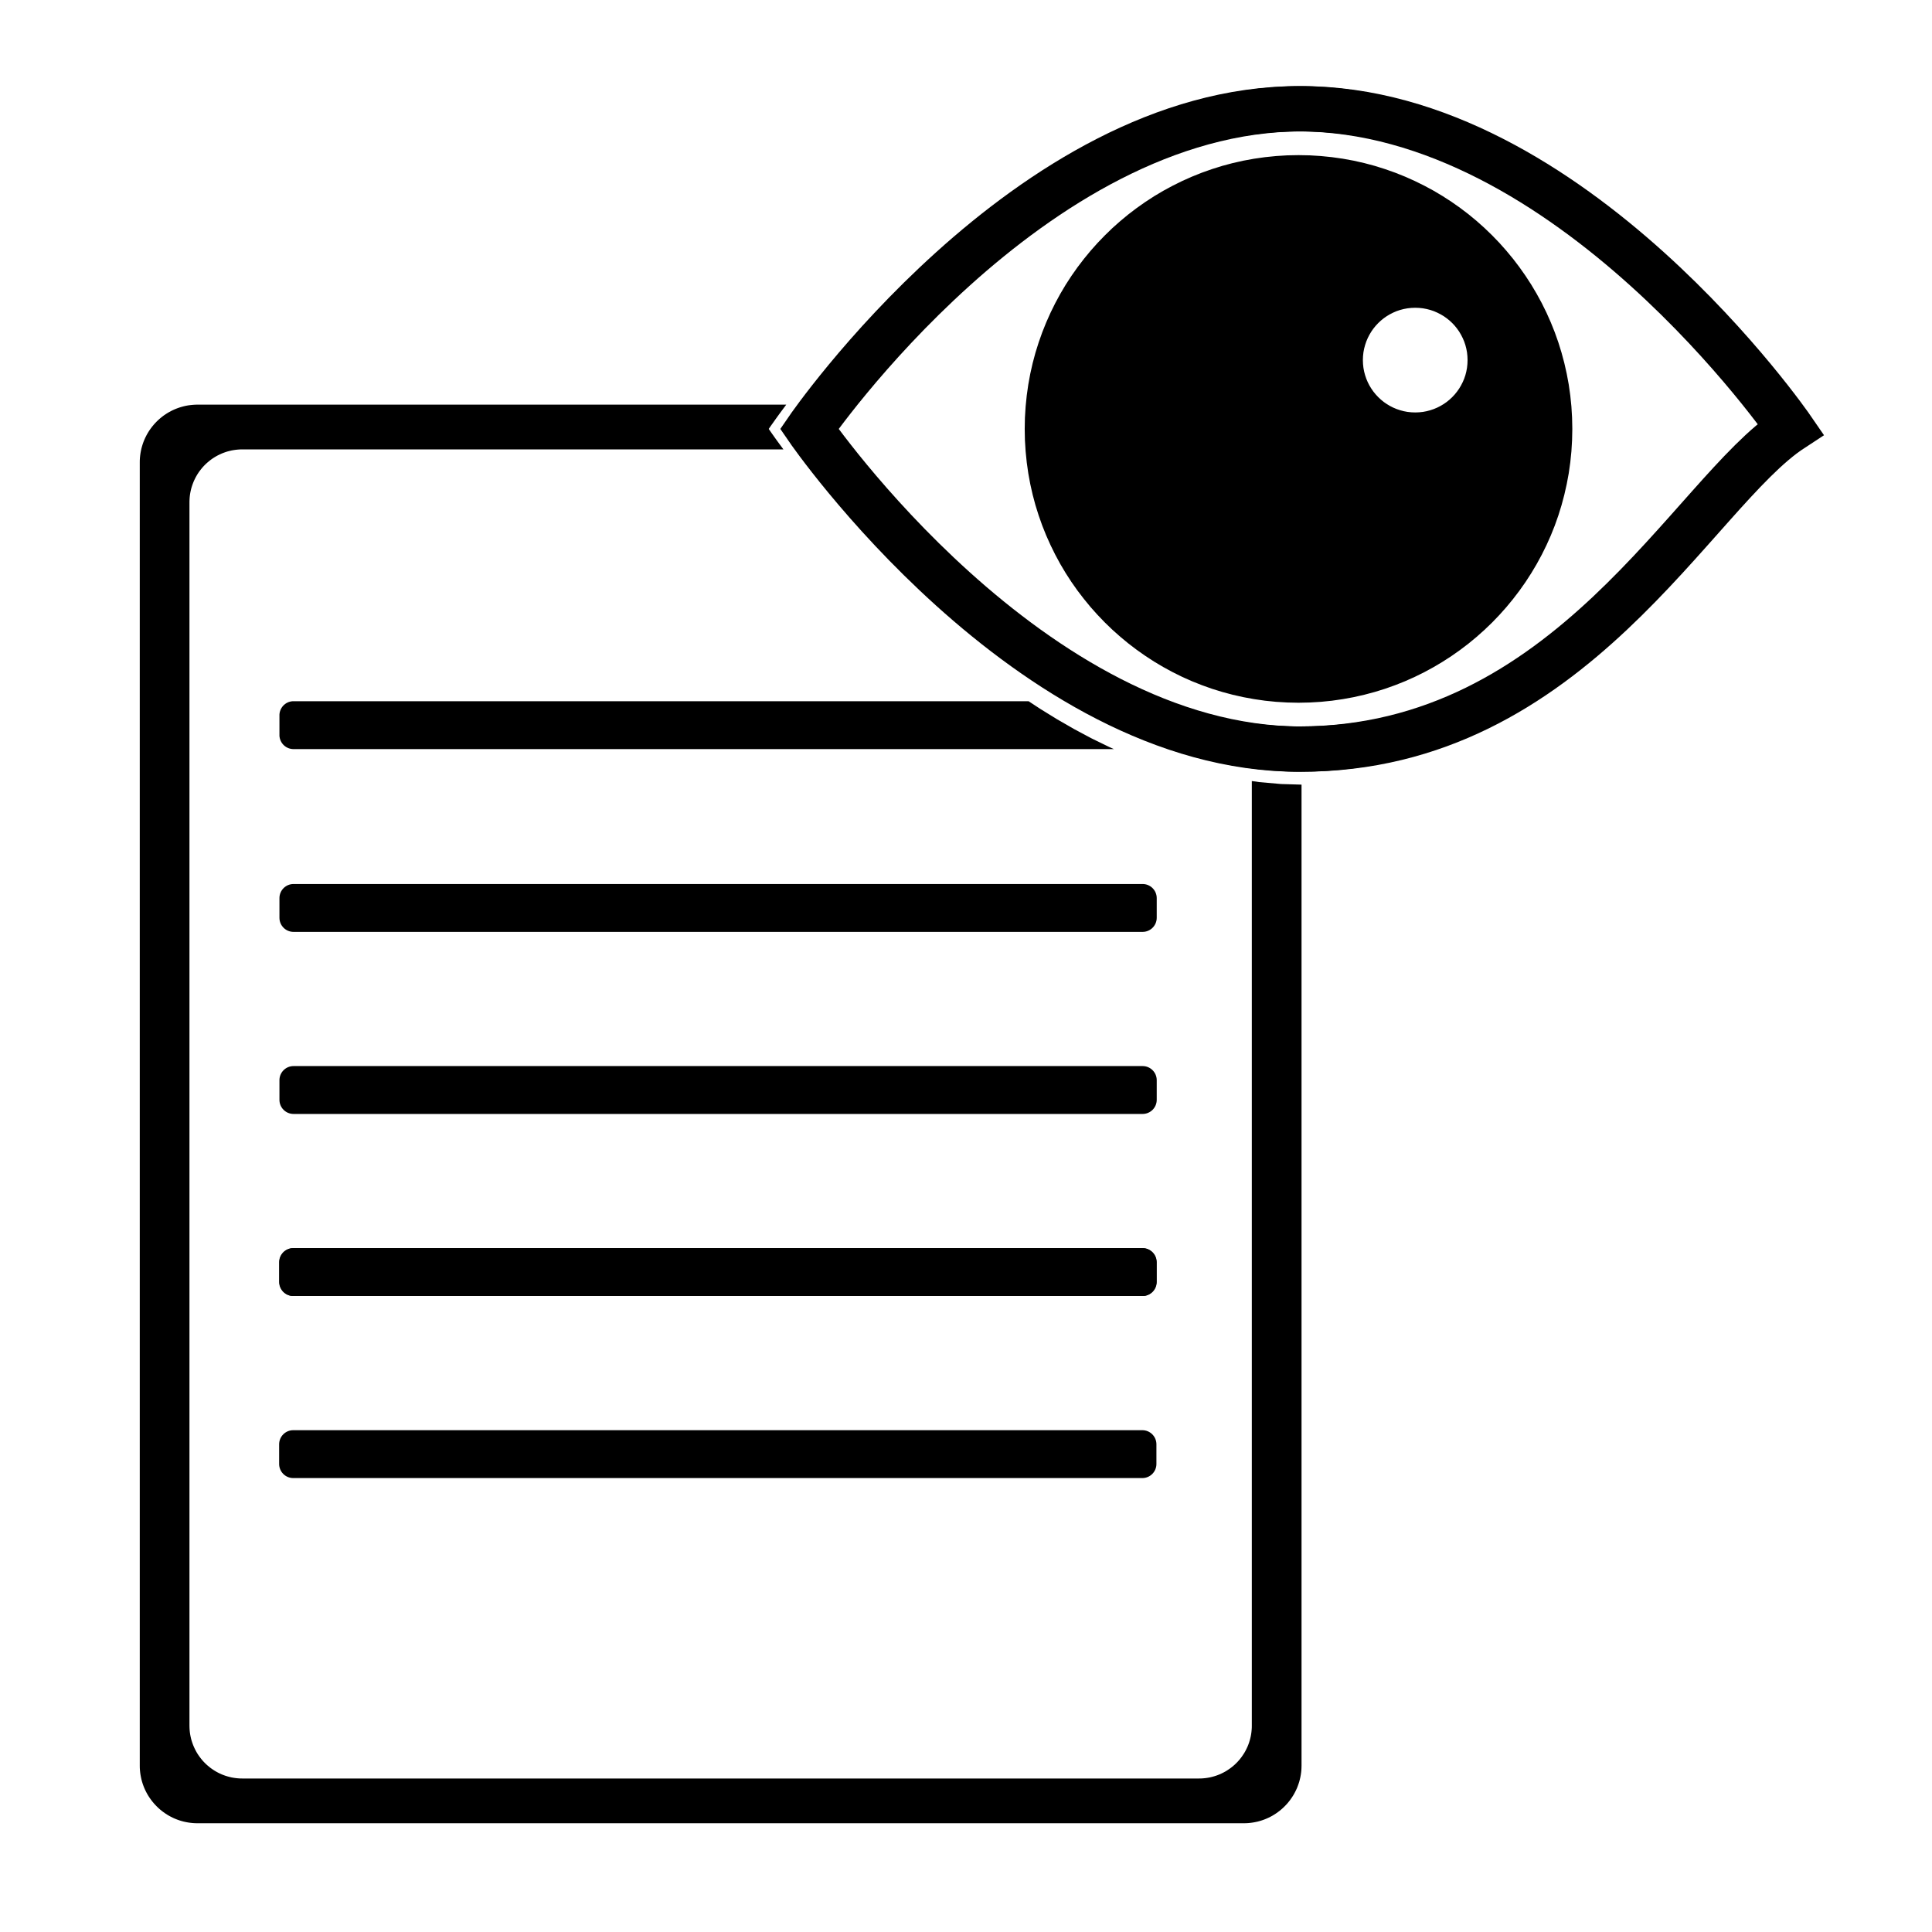
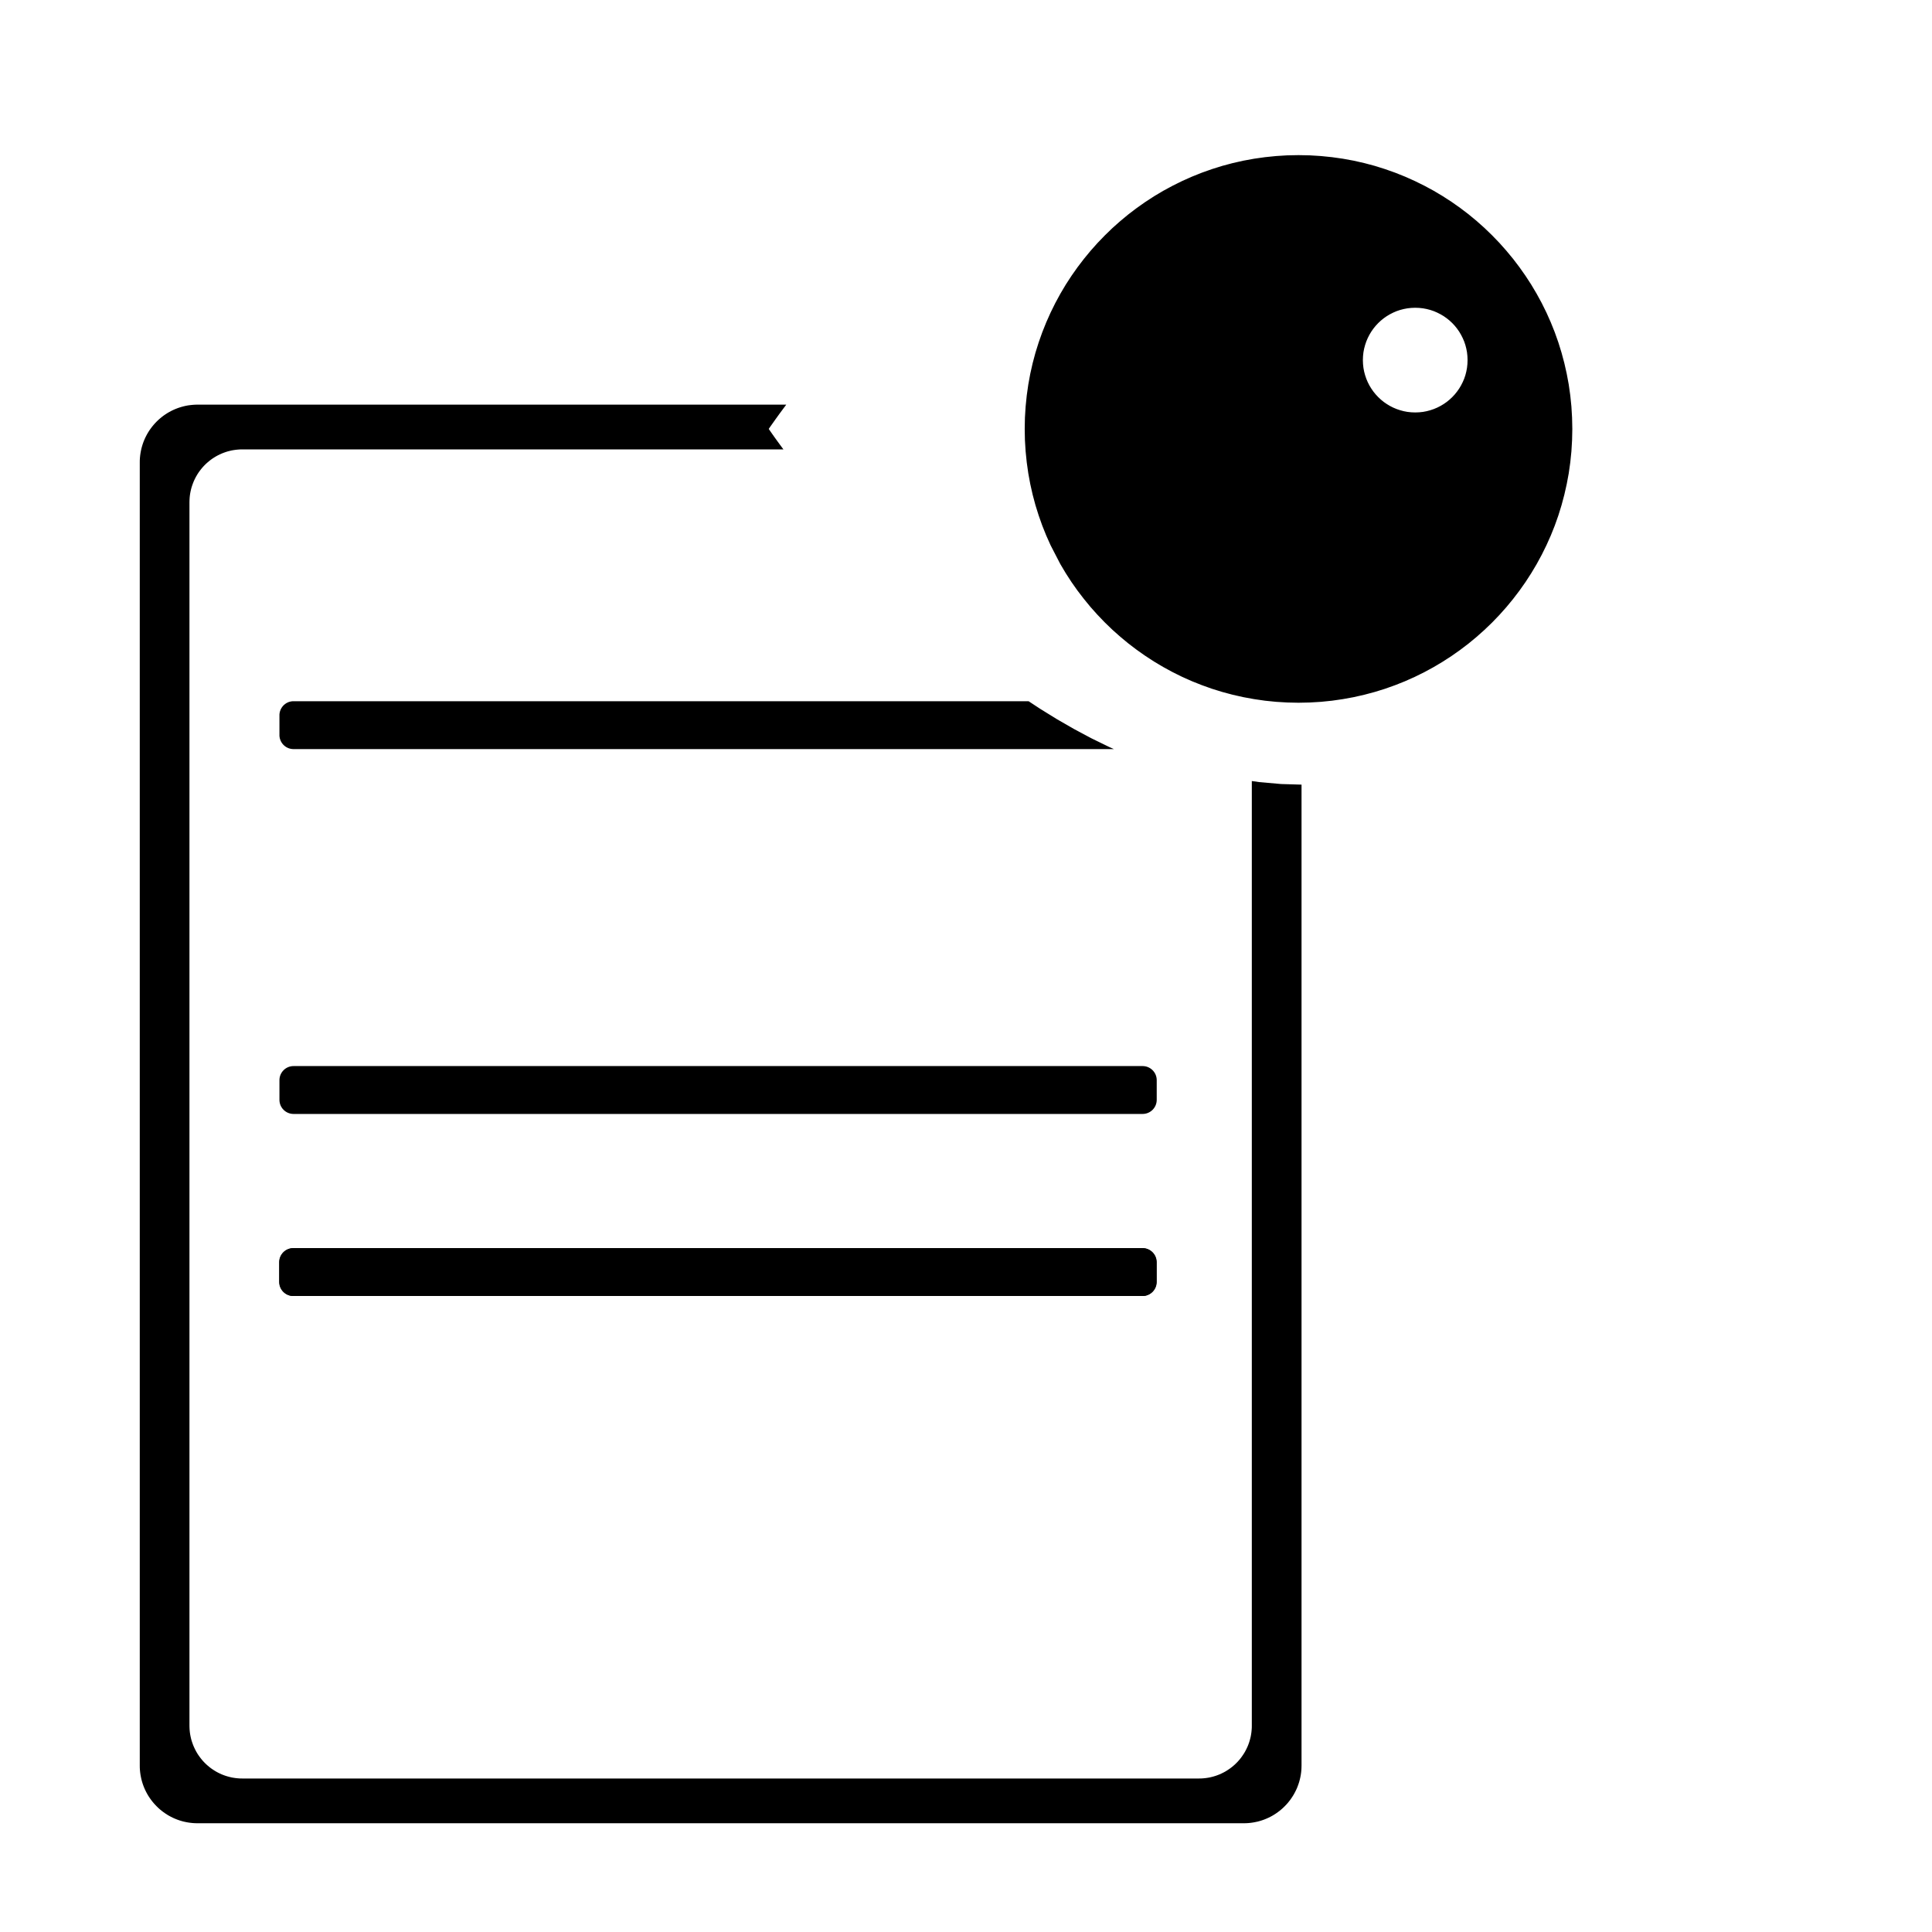
<svg xmlns="http://www.w3.org/2000/svg" xmlns:xlink="http://www.w3.org/1999/xlink" version="1.1" preserveAspectRatio="xMidYMid meet" viewBox="0 0 640 640" width="640" height="640">
  <defs>
-     <path d="M378.41 473.77C380.99 473.77 383.08 475.86 383.08 478.44C383.08 480.68 383.08 482.72 383.08 484.96C383.08 487.54 380.99 489.63 378.41 489.63C321.22 489.63 154.33 489.63 97.14 489.63C94.56 489.63 92.47 487.54 92.47 484.96C92.47 482.72 92.47 480.68 92.47 478.44C92.47 475.86 94.56 473.77 97.14 473.77C154.33 473.77 321.22 473.77 378.41 473.77Z" id="fi7lWprwm" />
    <path d="M378.41 413.46C380.99 413.46 383.08 415.55 383.08 418.13C383.08 420.37 383.08 422.41 383.08 424.65C383.08 427.23 380.99 429.32 378.41 429.32C321.22 429.32 154.33 429.32 97.14 429.32C94.56 429.32 92.47 427.23 92.47 424.65C92.47 422.41 92.47 420.37 92.47 418.13C92.47 415.55 94.56 413.46 97.14 413.46C154.33 413.46 321.22 413.46 378.41 413.46Z" id="aYpSorxOv" />
-     <path d="M430.14 248.15C340.38 248.15 267.59 142.09 267.59 142.09C267.59 142.09 340.37 36.03 430.14 36.03C519.92 36.03 592.7 142.09 592.7 142.09C560.19 163.3 519.91 248.15 430.14 248.15Z" id="d1O6UQmdCb" />
-     <path d="M431.15 248.15C341.38 248.15 268.59 142.09 268.59 142.09C268.59 142.09 341.37 36.03 431.15 36.03C520.92 36.03 593.7 142.09 593.7 142.09C561.19 163.3 520.91 248.15 431.15 248.15Z" id="f1E3Bj5CEh" />
    <path d="M256.97 138.79L255.97 140.2L255.24 141.23L254.8 141.87L254.66 142.09L254.8 142.3L255.24 142.94L255.97 143.98L256.97 145.39L258.25 147.15L259.52 148.87L80.25 148.87L79.53 148.88L78.81 148.93L78.11 149L77.41 149.1L76.72 149.22L76.05 149.38L75.38 149.55L74.72 149.76L74.08 149.99L73.44 150.24L72.82 150.52L72.21 150.82L71.62 151.14L71.04 151.49L70.47 151.85L69.92 152.24L69.39 152.65L68.87 153.08L68.37 153.52L67.88 153.99L67.42 154.47L66.97 154.97L66.55 155.49L66.14 156.02L65.75 156.57L65.38 157.14L65.04 157.72L64.72 158.31L64.42 158.92L64.14 159.54L63.89 160.18L63.66 160.82L63.45 161.48L63.27 162.15L63.12 162.83L62.99 163.51L62.89 164.21L62.82 164.91L62.78 165.63L62.76 166.35L62.76 571.67L62.78 572.39L62.82 573.1L62.89 573.81L62.99 574.5L63.12 575.19L63.27 575.87L63.45 576.54L63.66 577.19L63.89 577.84L64.14 578.47L64.42 579.09L64.72 579.7L65.04 580.3L65.38 580.88L65.75 581.44L66.14 581.99L66.55 582.53L66.97 583.05L67.42 583.55L67.88 584.03L68.37 584.5L68.87 584.94L69.39 585.37L69.92 585.78L70.47 586.16L71.04 586.53L71.62 586.88L72.21 587.2L72.82 587.5L73.44 587.78L74.08 588.03L74.72 588.26L75.38 588.46L76.05 588.64L76.72 588.8L77.41 588.92L78.11 589.02L78.81 589.09L79.53 589.14L80.25 589.15L397.2 589.15L397.92 589.14L398.63 589.09L399.34 589.02L400.03 588.92L400.72 588.8L401.4 588.64L402.07 588.46L402.72 588.26L403.37 588.03L404 587.78L404.62 587.5L405.23 587.2L405.83 586.88L406.41 586.53L406.97 586.16L407.52 585.78L408.06 585.37L408.58 584.94L409.08 584.5L409.56 584.03L410.03 583.55L410.47 583.05L410.9 582.53L411.31 581.99L411.69 581.44L412.06 580.88L412.41 580.3L412.73 579.7L413.03 579.09L413.31 578.47L413.56 577.84L413.79 577.19L413.99 576.54L414.17 575.87L414.33 575.19L414.45 574.5L414.55 573.81L414.62 573.1L414.67 572.39L414.68 571.67L414.68 258.73L417.16 259.08L424.39 259.72L431.15 259.92L431.15 584.86L431.13 585.64L431.09 586.42L431.01 587.19L430.9 587.96L430.76 588.71L430.59 589.45L430.4 590.18L430.17 590.9L429.92 591.6L429.65 592.3L429.34 592.98L429.01 593.64L428.66 594.29L428.28 594.93L427.88 595.54L427.46 596.15L427.01 596.73L426.55 597.3L426.06 597.84L425.55 598.37L425.02 598.88L424.47 599.37L423.91 599.84L423.32 600.28L422.72 600.71L422.1 601.11L421.47 601.49L420.82 601.84L420.15 602.17L419.47 602.47L418.78 602.75L418.07 603L417.36 603.22L416.63 603.42L415.88 603.58L415.13 603.72L414.37 603.83L413.6 603.91L412.82 603.96L412.03 603.97L65.41 603.97L64.63 603.96L63.85 603.91L63.08 603.83L62.31 603.72L61.56 603.58L60.82 603.42L60.09 603.22L59.37 603L58.67 602.75L57.97 602.47L57.29 602.17L56.63 601.84L55.98 601.49L55.34 601.11L54.73 600.71L54.12 600.28L53.54 599.84L52.97 599.37L52.42 598.88L51.9 598.37L51.39 597.84L50.9 597.3L50.43 596.73L49.99 596.15L49.56 595.54L49.16 594.93L48.78 594.29L48.43 593.64L48.1 592.98L47.8 592.3L47.52 591.6L47.27 590.9L47.05 590.18L46.85 589.45L46.69 588.71L46.55 587.96L46.44 587.19L46.36 586.42L46.31 585.64L46.3 584.86L46.3 153.16L46.31 152.37L46.36 151.59L46.44 150.82L46.55 150.06L46.69 149.31L46.85 148.57L47.05 147.84L47.27 147.12L47.52 146.41L47.8 145.72L48.1 145.04L48.43 144.38L48.78 143.73L49.16 143.09L49.56 142.47L49.99 141.87L50.43 141.29L50.9 140.72L51.39 140.17L51.9 139.64L52.42 139.14L52.97 138.65L53.54 138.18L54.12 137.73L54.73 137.31L55.34 136.91L55.98 136.53L56.63 136.18L57.29 135.85L57.97 135.55L58.67 135.27L59.37 135.02L60.09 134.8L60.82 134.6L61.56 134.43L62.31 134.29L63.08 134.19L63.85 134.11L64.63 134.06L65.41 134.04L260.46 134.04L259.8 134.93L258.25 137.02L258.25 137.02L256.97 138.79Z" id="ad3QVg6V6" />
-     <path d="M378.51 292.84C381.08 292.84 383.18 294.93 383.18 297.51C383.18 299.75 383.18 301.79 383.18 304.03C383.18 306.61 381.08 308.7 378.51 308.7C321.32 308.7 154.43 308.7 97.24 308.7C94.66 308.7 92.57 306.61 92.57 304.03C92.57 301.79 92.57 299.75 92.57 297.51C92.57 294.93 94.66 292.84 97.24 292.84C154.43 292.84 321.32 292.84 378.51 292.84Z" id="ecXFehvyE" />
    <path d="M378.51 353.15C381.08 353.15 383.18 355.24 383.18 357.82C383.18 360.06 383.18 362.1 383.18 364.34C383.18 366.92 381.08 369.01 378.51 369.01C321.32 369.01 154.43 369.01 97.24 369.01C94.66 369.01 92.57 366.92 92.57 364.34C92.57 362.1 92.57 360.06 92.57 357.82C92.57 355.24 94.66 353.15 97.24 353.15C154.43 353.15 321.32 353.15 378.51 353.15Z" id="a5Ucec2SDM" />
    <path d="M378.51 413.46C381.08 413.46 383.18 415.55 383.18 418.13C383.18 420.37 383.18 422.41 383.18 424.65C383.18 427.23 381.08 429.32 378.51 429.32C321.32 429.32 154.43 429.32 97.24 429.32C94.66 429.32 92.57 427.23 92.57 424.65C92.57 422.41 92.57 420.37 92.57 418.13C92.57 415.55 94.66 413.46 97.24 413.46C154.43 413.46 321.32 413.46 378.51 413.46Z" id="a6VyTgjMQO" />
    <path d="M350.12 238.24L355.77 241.49L361.54 244.57L367.44 247.45L369 248.15L97.24 248.15L97.04 248.14L96.85 248.13L96.67 248.11L96.48 248.08L96.3 248.05L96.12 248.01L95.94 247.96L95.76 247.91L95.59 247.85L95.42 247.78L95.25 247.7L95.09 247.62L94.93 247.54L94.78 247.45L94.63 247.35L94.48 247.24L94.34 247.14L94.2 247.02L94.06 246.9L93.94 246.78L93.81 246.65L93.69 246.51L93.58 246.38L93.47 246.23L93.37 246.09L93.27 245.94L93.18 245.78L93.09 245.62L93.01 245.46L92.93 245.29L92.87 245.12L92.81 244.95L92.75 244.78L92.7 244.6L92.66 244.42L92.63 244.23L92.6 244.05L92.58 243.86L92.57 243.67L92.57 243.48L92.57 236.96L92.57 236.76L92.58 236.57L92.6 236.38L92.63 236.2L92.66 236.01L92.7 235.83L92.75 235.65L92.81 235.48L92.87 235.31L92.93 235.14L93.01 234.97L93.09 234.81L93.18 234.65L93.27 234.5L93.37 234.34L93.47 234.2L93.58 234.05L93.69 233.92L93.81 233.78L93.94 233.65L94.06 233.53L94.2 233.41L94.34 233.3L94.48 233.19L94.63 233.08L94.78 232.98L94.93 232.89L95.09 232.81L95.25 232.73L95.42 232.65L95.59 232.58L95.76 232.52L95.94 232.47L96.12 232.42L96.3 232.38L96.48 232.35L96.67 232.32L96.85 232.3L97.04 232.29L97.24 232.29L340.74 232.29L344.59 234.82L350.12 238.24Z" id="a399IFVQeI" />
-     <path d="M437.55 52.19L441.18 52.56L444.78 53.07L448.33 53.72L451.82 54.51L455.27 55.43L458.66 56.49L461.99 57.67L465.26 58.98L468.46 60.41L471.6 61.96L474.67 63.62L477.66 65.4L480.58 67.29L483.42 69.29L486.18 71.39L488.85 73.6L491.43 75.9L493.93 78.31L496.33 80.8L498.63 83.39L500.84 86.06L502.94 88.82L504.94 91.66L506.83 94.57L508.61 97.57L510.28 100.63L511.83 103.77L513.26 106.98L514.57 110.25L515.75 113.58L516.8 116.97L517.72 120.41L518.51 123.91L519.17 127.46L519.68 131.05L520.05 134.69L520.27 138.37L520.35 142.09L520.27 145.8L520.05 149.48L519.68 153.12L519.17 156.72L518.51 160.26L517.72 163.76L516.8 167.21L515.75 170.6L514.57 173.93L513.26 177.2L511.83 180.4L510.28 183.54L508.61 186.61L506.83 189.6L504.94 192.52L502.94 195.36L500.84 198.11L498.63 200.79L496.33 203.37L493.93 205.87L491.43 208.27L488.85 210.57L486.18 212.78L483.42 214.88L480.58 216.88L477.66 218.77L474.67 220.55L471.6 222.22L468.46 223.77L465.26 225.2L461.99 226.5L458.66 227.69L455.27 228.74L451.82 229.66L448.33 230.45L444.78 231.1L441.18 231.62L437.55 231.99L433.87 232.21L430.15 232.29L426.43 232.21L422.75 231.99L419.11 231.62L415.52 231.1L411.97 230.45L408.47 229.66L405.03 228.74L401.64 227.69L398.31 226.5L395.04 225.2L391.83 223.77L388.7 222.22L385.63 220.55L382.63 218.77L379.72 216.88L376.88 214.88L374.12 212.78L371.45 210.57L368.86 208.27L366.37 205.87L363.97 203.37L361.66 200.79L359.46 198.11L357.35 195.36L355.35 192.52L353.46 189.6L351.68 186.61L350.02 183.54L348.47 180.4L347.04 177.2L345.73 173.93L344.55 170.6L343.49 167.21L342.57 163.76L341.78 160.26L341.13 156.72L340.62 153.12L340.25 149.48L340.02 145.8L339.95 142.09L340.02 138.37L340.25 134.69L340.62 131.05L341.13 127.46L341.78 123.91L342.57 120.41L343.49 116.97L344.55 113.58L345.73 110.25L347.04 106.98L348.47 103.77L350.02 100.63L351.68 97.57L353.46 94.57L355.35 91.66L357.35 88.82L359.46 86.06L361.66 83.39L363.97 80.8L366.37 78.31L368.86 75.9L371.45 73.6L374.12 71.39L376.88 69.29L379.72 67.29L382.63 65.4L385.63 63.62L388.7 61.96L391.83 60.41L395.04 58.98L398.31 57.67L401.64 56.49L405.03 55.43L408.47 54.51L411.97 53.72L415.52 53.07L419.11 52.56L422.75 52.19L426.43 51.96L430.15 51.89L433.87 51.96L437.55 52.19ZM466.17 101.64L464.9 101.88L463.66 102.2L462.45 102.61L461.29 103.11L460.17 103.68L459.1 104.32L458.07 105.04L457.11 105.82L456.2 106.67L455.35 107.58L454.56 108.55L453.85 109.57L453.2 110.65L452.63 111.77L452.14 112.93L451.73 114.14L451.4 115.38L451.16 116.65L451.02 117.96L450.97 119.29L451.02 120.62L451.16 121.92L451.4 123.2L451.73 124.44L452.14 125.65L452.63 126.81L453.2 127.93L453.85 129L454.56 130.02L455.35 130.99L456.2 131.9L457.11 132.75L458.07 133.54L459.1 134.25L460.17 134.9L461.29 135.47L462.45 135.96L463.66 136.37L464.9 136.7L466.17 136.94L467.48 137.08L468.81 137.13L470.14 137.08L471.45 136.94L472.72 136.7L473.96 136.37L475.17 135.96L476.33 135.47L477.45 134.9L478.53 134.25L479.55 133.54L480.52 132.75L481.43 131.9L482.28 130.99L483.06 130.02L483.78 129L484.42 127.93L484.99 126.81L485.49 125.65L485.9 124.44L486.22 123.2L486.46 121.92L486.6 120.62L486.65 119.29L486.6 117.96L486.46 116.65L486.22 115.38L485.9 114.14L485.49 112.93L484.99 111.77L484.42 110.65L483.78 109.57L483.06 108.55L482.28 107.58L481.43 106.67L480.52 105.82L479.55 105.04L478.53 104.32L477.45 103.68L476.33 103.11L475.17 102.61L473.96 102.2L472.72 101.88L471.45 101.64L470.14 101.5L468.81 101.45L467.48 101.5L466.17 101.64Z" id="dsBZTlPYS" />
+     <path d="M437.55 52.19L441.18 52.56L444.78 53.07L448.33 53.72L451.82 54.51L455.27 55.43L458.66 56.49L461.99 57.67L465.26 58.98L468.46 60.41L471.6 61.96L474.67 63.62L477.66 65.4L480.58 67.29L483.42 69.29L486.18 71.39L488.85 73.6L491.43 75.9L493.93 78.31L496.33 80.8L498.63 83.39L500.84 86.06L502.94 88.82L504.94 91.66L506.83 94.57L508.61 97.57L510.28 100.63L511.83 103.77L513.26 106.98L514.57 110.25L515.75 113.58L516.8 116.97L517.72 120.41L518.51 123.91L519.17 127.46L519.68 131.05L520.05 134.69L520.27 138.37L520.35 142.09L520.27 145.8L520.05 149.48L519.68 153.12L519.17 156.72L518.51 160.26L517.72 163.76L516.8 167.21L515.75 170.6L514.57 173.93L513.26 177.2L511.83 180.4L510.28 183.54L508.61 186.61L506.83 189.6L504.94 192.52L502.94 195.36L500.84 198.11L498.63 200.79L496.33 203.37L493.93 205.87L491.43 208.27L488.85 210.57L486.18 212.78L483.42 214.88L480.58 216.88L477.66 218.77L474.67 220.55L471.6 222.22L468.46 223.77L465.26 225.2L461.99 226.5L458.66 227.69L455.27 228.74L451.82 229.66L448.33 230.45L444.78 231.1L441.18 231.62L437.55 231.99L433.87 232.21L430.15 232.29L426.43 232.21L422.75 231.99L419.11 231.62L415.52 231.1L411.97 230.45L408.47 229.66L405.03 228.74L401.64 227.69L398.31 226.5L395.04 225.2L391.83 223.77L388.7 222.22L385.63 220.55L382.63 218.77L379.72 216.88L376.88 214.88L374.12 212.78L371.45 210.57L368.86 208.27L366.37 205.87L363.97 203.37L361.66 200.79L359.46 198.11L357.35 195.36L355.35 192.52L353.46 189.6L351.68 186.61L348.47 180.4L347.04 177.2L345.73 173.93L344.55 170.6L343.49 167.21L342.57 163.76L341.78 160.26L341.13 156.72L340.62 153.12L340.25 149.48L340.02 145.8L339.95 142.09L340.02 138.37L340.25 134.69L340.62 131.05L341.13 127.46L341.78 123.91L342.57 120.41L343.49 116.97L344.55 113.58L345.73 110.25L347.04 106.98L348.47 103.77L350.02 100.63L351.68 97.57L353.46 94.57L355.35 91.66L357.35 88.82L359.46 86.06L361.66 83.39L363.97 80.8L366.37 78.31L368.86 75.9L371.45 73.6L374.12 71.39L376.88 69.29L379.72 67.29L382.63 65.4L385.63 63.62L388.7 61.96L391.83 60.41L395.04 58.98L398.31 57.67L401.64 56.49L405.03 55.43L408.47 54.51L411.97 53.72L415.52 53.07L419.11 52.56L422.75 52.19L426.43 51.96L430.15 51.89L433.87 51.96L437.55 52.19ZM466.17 101.64L464.9 101.88L463.66 102.2L462.45 102.61L461.29 103.11L460.17 103.68L459.1 104.32L458.07 105.04L457.11 105.82L456.2 106.67L455.35 107.58L454.56 108.55L453.85 109.57L453.2 110.65L452.63 111.77L452.14 112.93L451.73 114.14L451.4 115.38L451.16 116.65L451.02 117.96L450.97 119.29L451.02 120.62L451.16 121.92L451.4 123.2L451.73 124.44L452.14 125.65L452.63 126.81L453.2 127.93L453.85 129L454.56 130.02L455.35 130.99L456.2 131.9L457.11 132.75L458.07 133.54L459.1 134.25L460.17 134.9L461.29 135.47L462.45 135.96L463.66 136.37L464.9 136.7L466.17 136.94L467.48 137.08L468.81 137.13L470.14 137.08L471.45 136.94L472.72 136.7L473.96 136.37L475.17 135.96L476.33 135.47L477.45 134.9L478.53 134.25L479.55 133.54L480.52 132.75L481.43 131.9L482.28 130.99L483.06 130.02L483.78 129L484.42 127.93L484.99 126.81L485.49 125.65L485.9 124.44L486.22 123.2L486.46 121.92L486.6 120.62L486.65 119.29L486.6 117.96L486.46 116.65L486.22 115.38L485.9 114.14L485.49 112.93L484.99 111.77L484.42 110.65L483.78 109.57L483.06 108.55L482.28 107.58L481.43 106.67L480.52 105.82L479.55 105.04L478.53 104.32L477.45 103.68L476.33 103.11L475.17 102.61L473.96 102.2L472.72 101.88L471.45 101.64L470.14 101.5L468.81 101.45L467.48 101.5L466.17 101.64Z" id="dsBZTlPYS" />
  </defs>
  <g>
    <g>
      <g>
        <use xlink:href="#fi7lWprwm" opacity="1" fill="#000000" fill-opacity="1" />
      </g>
      <g>
        <use xlink:href="#aYpSorxOv" opacity="1" fill="#000000" fill-opacity="1" />
      </g>
      <g>
        <use xlink:href="#d1O6UQmdCb" opacity="1" fill="#000000" fill-opacity="0" />
        <g>
          <use xlink:href="#d1O6UQmdCb" opacity="1" fill-opacity="0" stroke="#000000" stroke-width="15" stroke-opacity="1" />
        </g>
      </g>
      <g>
        <use xlink:href="#f1E3Bj5CEh" opacity="1" fill="#000000" fill-opacity="0" />
        <g>
          <use xlink:href="#f1E3Bj5CEh" opacity="1" fill-opacity="0" stroke="#000000" stroke-width="15" stroke-opacity="1" />
        </g>
      </g>
      <g>
        <use xlink:href="#ad3QVg6V6" opacity="1" fill="#000000" fill-opacity="1" />
      </g>
      <g>
        <use xlink:href="#ecXFehvyE" opacity="1" fill="#000000" fill-opacity="1" />
      </g>
      <g>
        <use xlink:href="#a5Ucec2SDM" opacity="1" fill="#000000" fill-opacity="1" />
      </g>
      <g>
        <use xlink:href="#a6VyTgjMQO" opacity="1" fill="#000000" fill-opacity="1" />
      </g>
      <g>
        <use xlink:href="#a399IFVQeI" opacity="1" fill="#000000" fill-opacity="1" />
      </g>
      <g>
        <use xlink:href="#dsBZTlPYS" opacity="1" fill="#000000" fill-opacity="1" />
        <g>
          <use xlink:href="#dsBZTlPYS" opacity="1" fill-opacity="0" stroke="#000000" stroke-width="1" stroke-opacity="1" />
        </g>
      </g>
    </g>
  </g>
</svg>